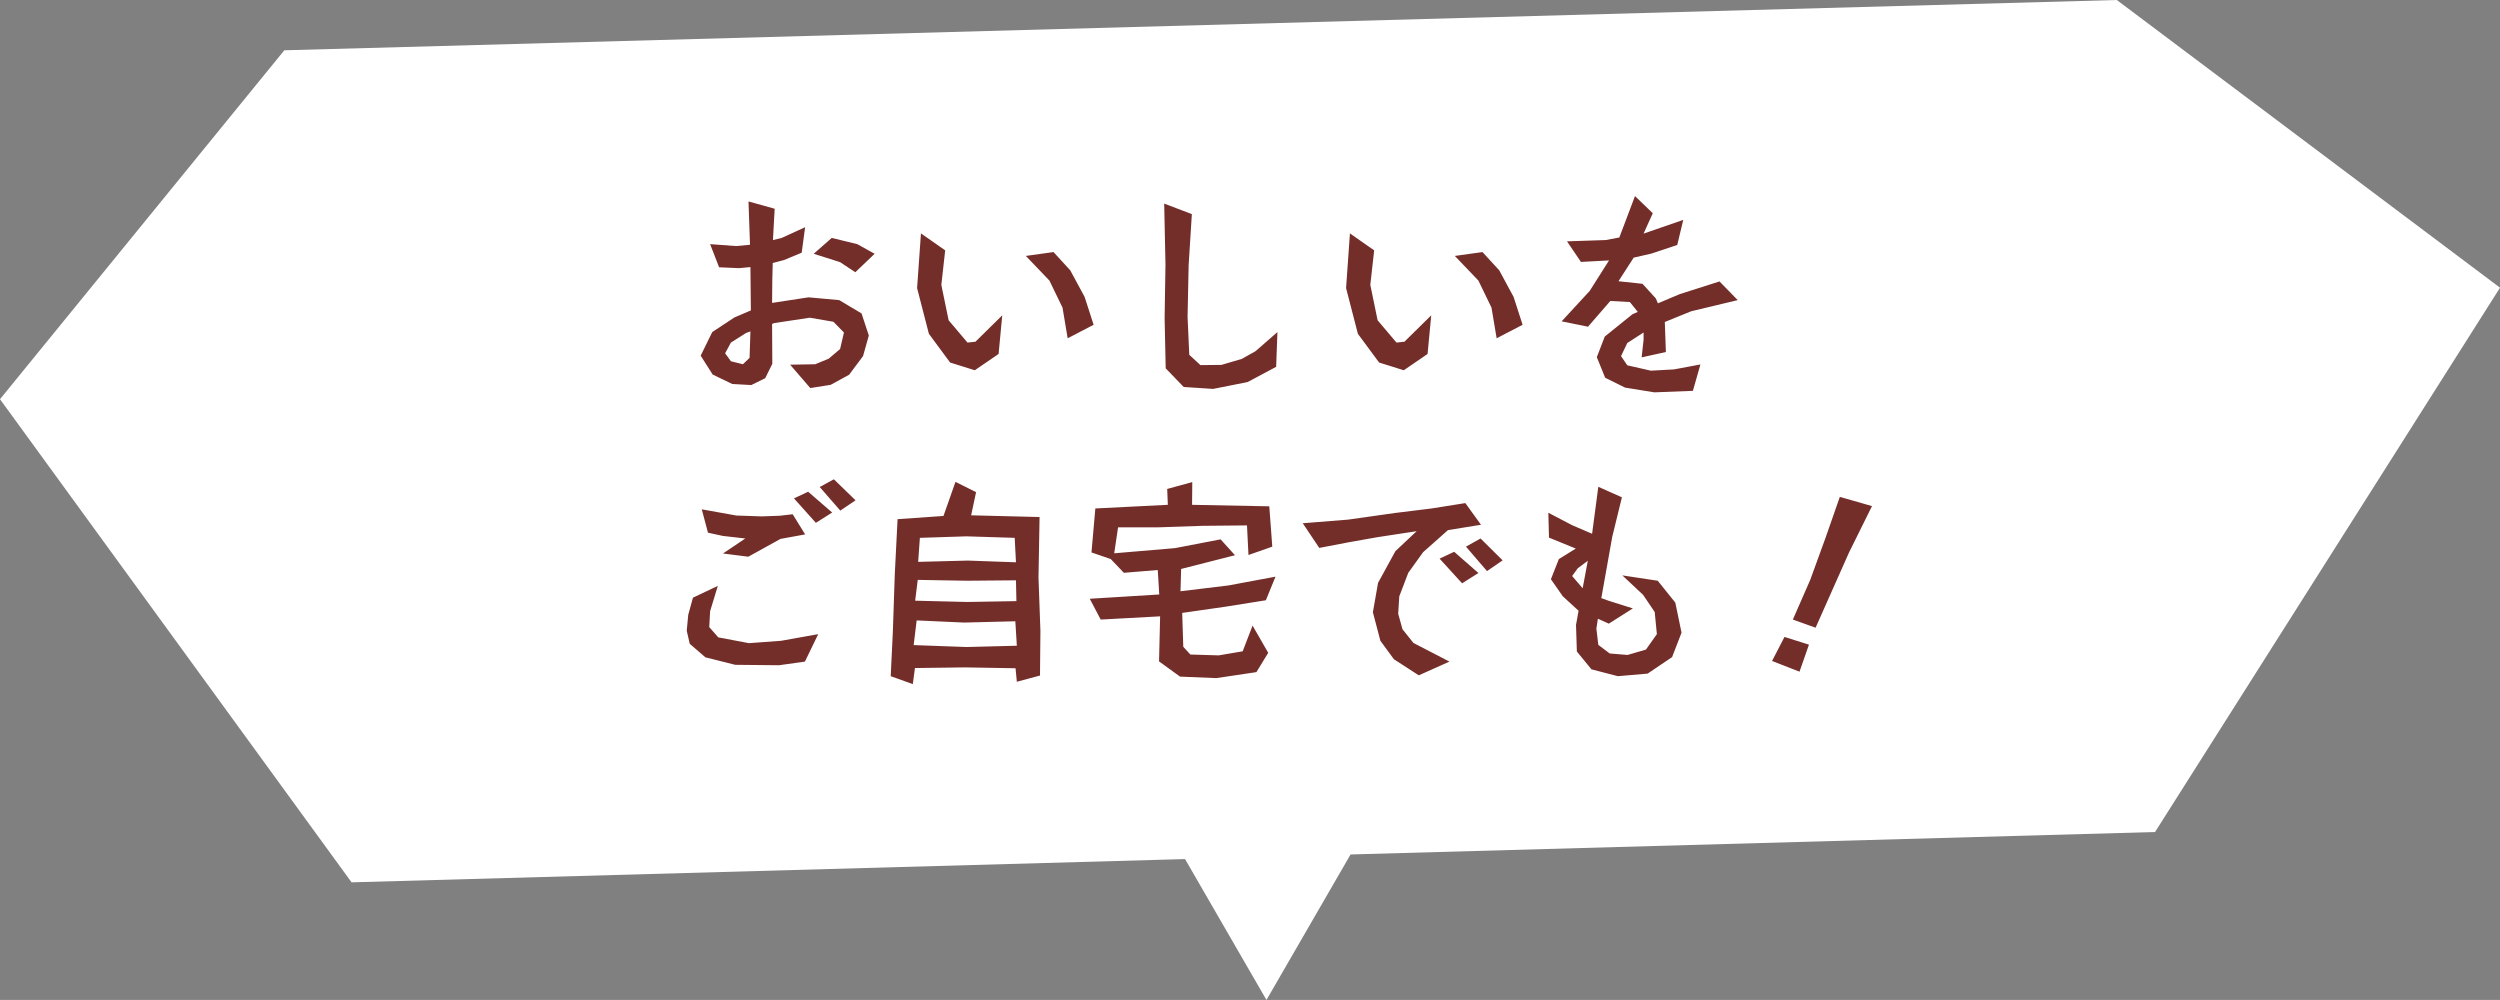
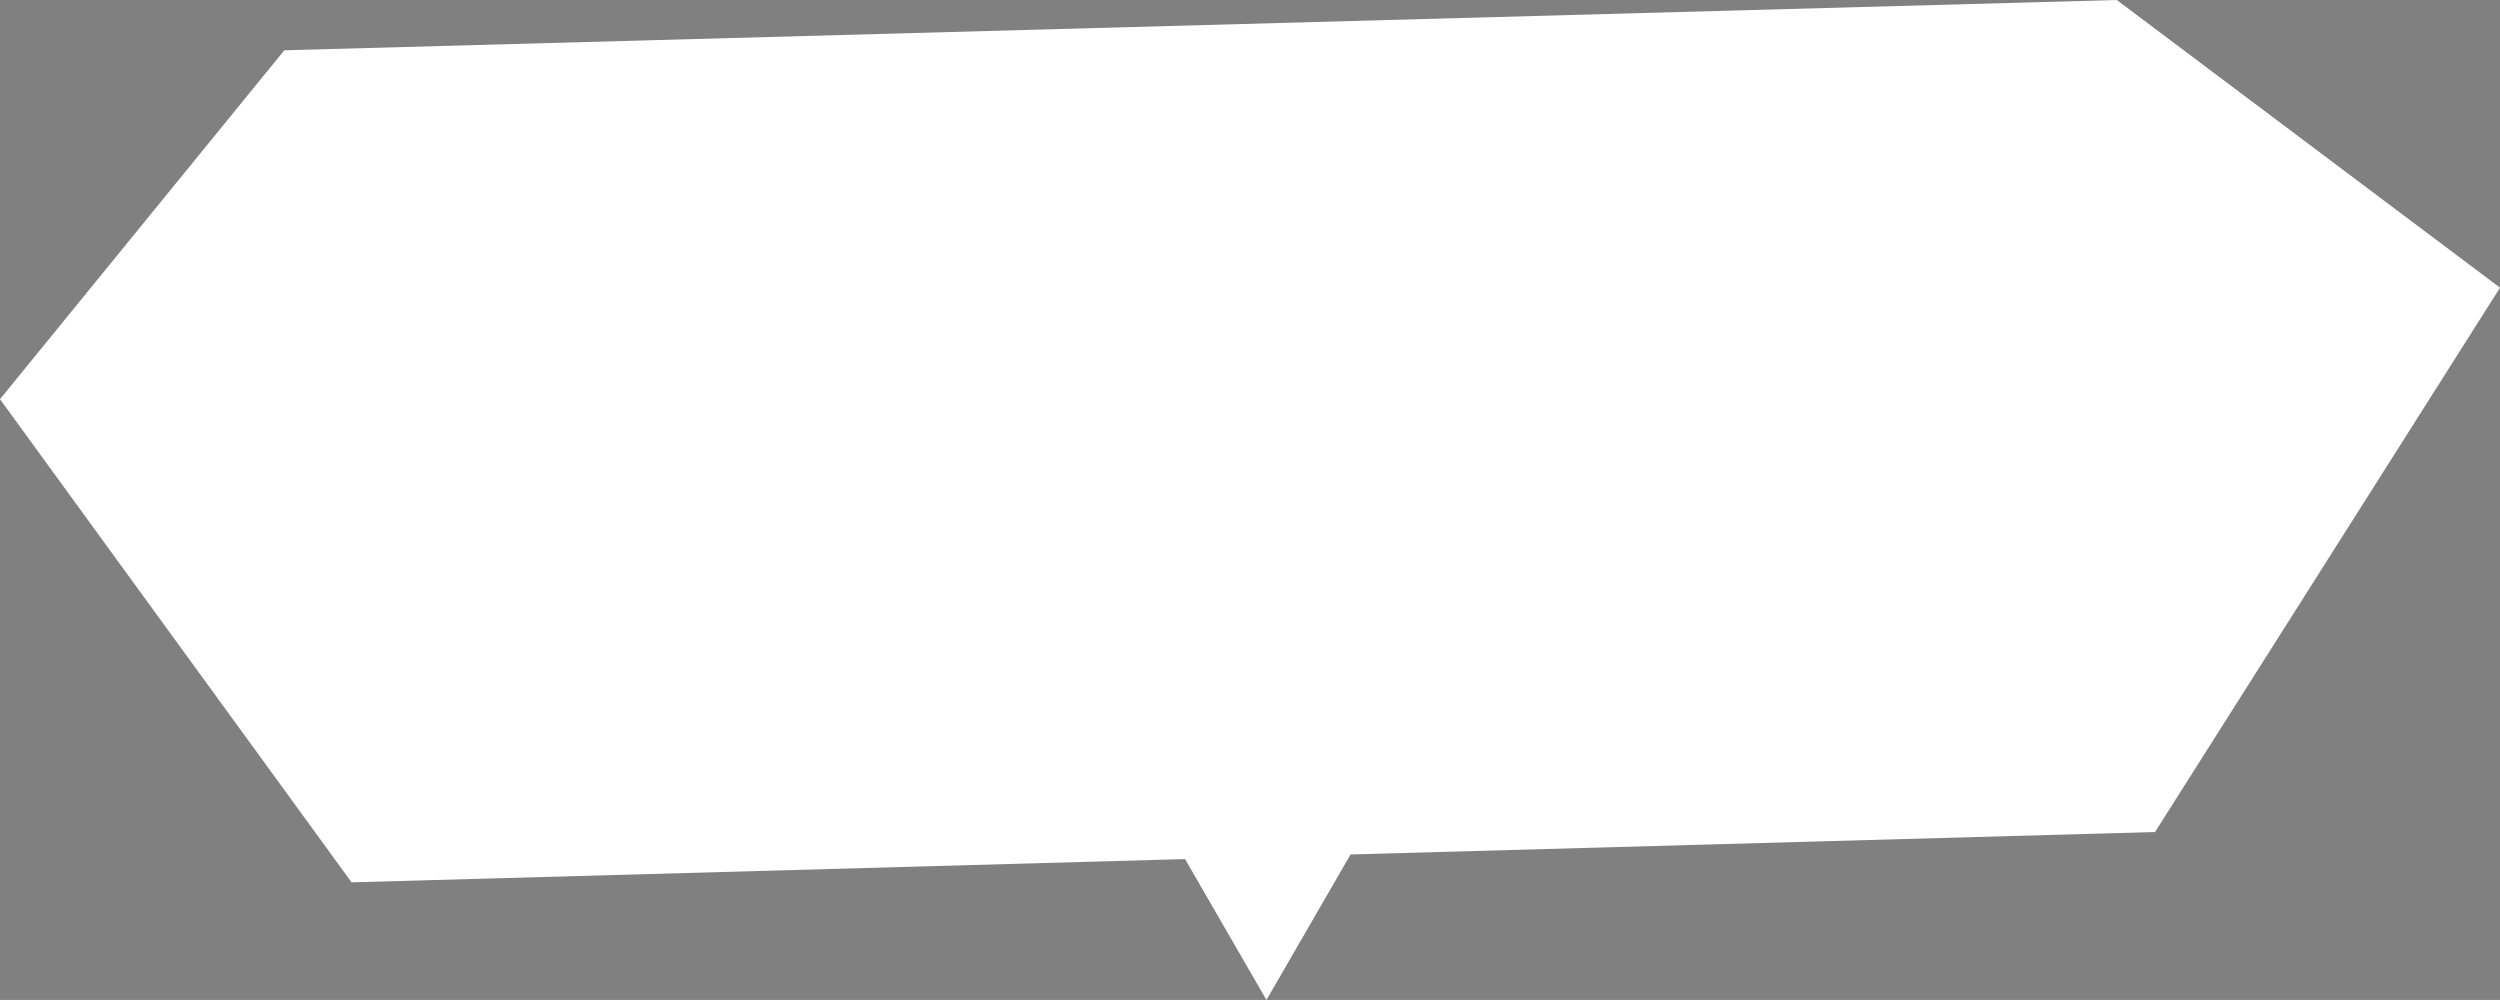
<svg xmlns="http://www.w3.org/2000/svg" width="349.667" height="139.859">
  <rect width="100%" height="100%" fill="#808080" stroke="none" />
  <g data-name="グループ 1677">
    <path data-name="合体 5" d="M165.748 120.156l-116.577 3.253L0 55.834l39.766-48.8L296.069 0l53.6 40.24-48.25 76.131L188.9 119.51l-11.765 20.35z" fill="#fff" />
-     <path data-name="パス 27436" d="M122.331 35.496l-2.7 2.58-2.13-1.41-3.69-1.17 2.52-2.22 3.57.87zm-.81 11.43l-.81 2.88-1.95 2.61-2.58 1.41-2.85.45-2.82-3.27 3.51-.06 1.89-.78 1.59-1.35.54-2.31-1.47-1.5-3.3-.57-4.98.75-.3.12.03 5.58-.99 2.01-1.95.96-2.67-.15-2.73-1.32-1.68-2.64 1.62-3.3 3.09-2.04 2.31-.99-.06-6.06-1.59.15-2.79-.12-1.26-3.24 3.63.27 1.95-.18-.21-6.06 3.66 1.02-.24 4.38 1.23-.3 3.27-1.5-.48 3.57-2.46 1.02-1.59.42-.06 2.37-.03 3.21 5.1-.78 4.29.39 3.12 1.86zm-16.56-.57l-.6.21-2.13 1.35-.81 1.5.81 1.11 1.68.42.93-.9zm48-.93l-3.63 1.89-.72-4.29-1.83-3.78-3.3-3.45 3.87-.54 2.34 2.55 2.01 3.72zm-12.78-1.32l-.51 5.4-3.33 2.28-3.45-1.08-2.97-4.02-1.65-6.39.54-7.65 3.39 2.37-.54 4.83 1.02 4.95 2.64 3.12 1.11-.12zm38.49 2.34l-.18 4.86-3.99 2.13-4.83.96-4.11-.27-2.52-2.61-.15-7.05.12-7.47-.18-8.52 3.87 1.47-.45 7.14-.15 7.23.24 5.31 1.56 1.44 2.94-.03 2.85-.84 1.92-1.08zm34.29-1.02l-3.63 1.89-.72-4.29-1.83-3.78-3.3-3.45 3.87-.54 2.34 2.55 2.01 3.72zm-12.78-1.32l-.51 5.4-3.33 2.28-3.45-1.08-2.97-4.02-1.65-6.39.54-7.65 3.39 2.37-.54 4.83 1.02 4.95 2.64 3.12 1.11-.12zm42.87-2.13l-6.51 1.56-3.69 1.5.15 4.2-3.39.75.27-2.46v-1.02l-2.28 1.47-.87 1.83.87 1.29 3.3.75 3.24-.18 3.69-.69-1.05 3.69-5.4.21-4.08-.66-2.79-1.38-1.17-2.88 1.11-2.88 3.87-3.12.75-.33-1.11-1.38-2.73-.15-3.12 3.6-3.69-.75 3.93-4.26 2.7-4.26-3.93.21-1.95-2.88 5.43-.18 1.89-.36 2.19-5.79 2.49 2.4-1.29 2.85 5.55-1.92-.84 3.51-3.6 1.2-2.49.57-2.13 3.3 3.36.36 1.86 2.04.3.69 3.06-1.29 5.55-1.77zm-123.39 28l-2.13 1.44-2.88-3.3 1.98-1.08zm-3.27 1.71l-2.28 1.44-3.06-3.42 1.98-.93zm-3.78 3.06l-3.45.63-4.5 2.49-3.54-.45 3.12-2.1-3.15-.36-2.07-.45-.87-3.27 4.83.87 3.57.12 2.52-.09 1.8-.21zm1.83 13.95l-1.86 3.84-3.63.51-6.12-.06-4.17-1.05-2.19-1.89-.42-1.83.21-2.22.66-2.4 3.48-1.65-1.08 3.54-.12 2.22 1.26 1.44 4.29.81 4.5-.33zm31.08-.45l-.06 6.24-3.24.87-.18-1.89-7.08-.12-6.99.09-.3 2.25-3.09-1.11.3-6.24.27-8.04.39-7.68 6.42-.45 1.68-4.77 2.88 1.44-.69 3.24 9.57.24-.15 8.46zm-3.42-9.6l-.18-3.42-6.75-.21-6.51.21-.24 3.36 6.96-.18zm.06 5.43l-.06-2.91-6.84.06-6.9-.12-.36 2.91 7.29.18zm.06 6.24l-.21-3.42-7.17.18-6.63-.3-.42 3.45 7.41.27zm36.18-9.66l-1.35 3.3-5.64.9-6.06.87.15 4.74.99 1.08 3.96.12 3.36-.57 1.38-3.6 2.19 3.81-1.65 2.7-5.61.84-5.07-.21-2.94-2.13.15-6.3-8.31.45-1.53-2.91 9.72-.6-.21-3.42-4.74.39-1.83-1.92-2.7-.93.54-6.15 10.14-.51-.09-2.22 3.51-.96-.03 3.18 10.8.21.42 5.64-3.33 1.17-.21-4.14-6.27.06-6.15.21h-5.61l-.54 3.63 8.49-.72 6.39-1.23 2.01 2.22-7.53 1.92-.09 3.12 6.69-.81zm31.77-2.28l-2.19 1.5-2.94-3.42 2.04-1.14zm-3.39 1.77l-2.28 1.44-3.15-3.45 2.04-.96zm.36-6.75l-4.62.75-3.48 3.09-2.07 2.88-1.26 3.3-.15 2.43.6 2.16 1.53 1.92 5.04 2.61-4.29 1.92-3.48-2.25-1.89-2.58-1.05-3.99.72-4.11 2.43-4.44 2.97-2.79-5.49.84-3.9.69-4.23.81-2.31-3.45 6.36-.51 6.57-.93 5.1-.63 4.71-.75zm28.05 15.09l-1.32 3.42-3.42 2.31-4.17.36-3.69-.96-2.04-2.49-.12-3.72.36-1.98-2.22-2.04-1.65-2.37 1.11-2.82 2.37-1.47-3.75-1.53-.09-3.48 3.33 1.74 2.79 1.2.87-6.57 3.3 1.47-1.35 5.52-1.53 8.58.99.36 3.42 1.08-3.36 2.13-1.53-.69-.21 1.38.27 2.28 1.59 1.2 2.49.21 2.58-.75 1.53-2.16-.3-3.09-1.62-2.4-2.91-2.73 4.95.75 2.46 3.06zm-13.11-10.05l-1.41 1.05-.78 1.08 1.47 1.71zm39.75-7.65l-3.21 6.48-4.68 10.53-3.18-1.14 2.43-5.55 2.16-5.94 1.98-5.67zm-10.14 23.16l-3.84-1.5 1.74-3.36 3.42 1.08z" fill="#742e2a" />
  </g>
</svg>